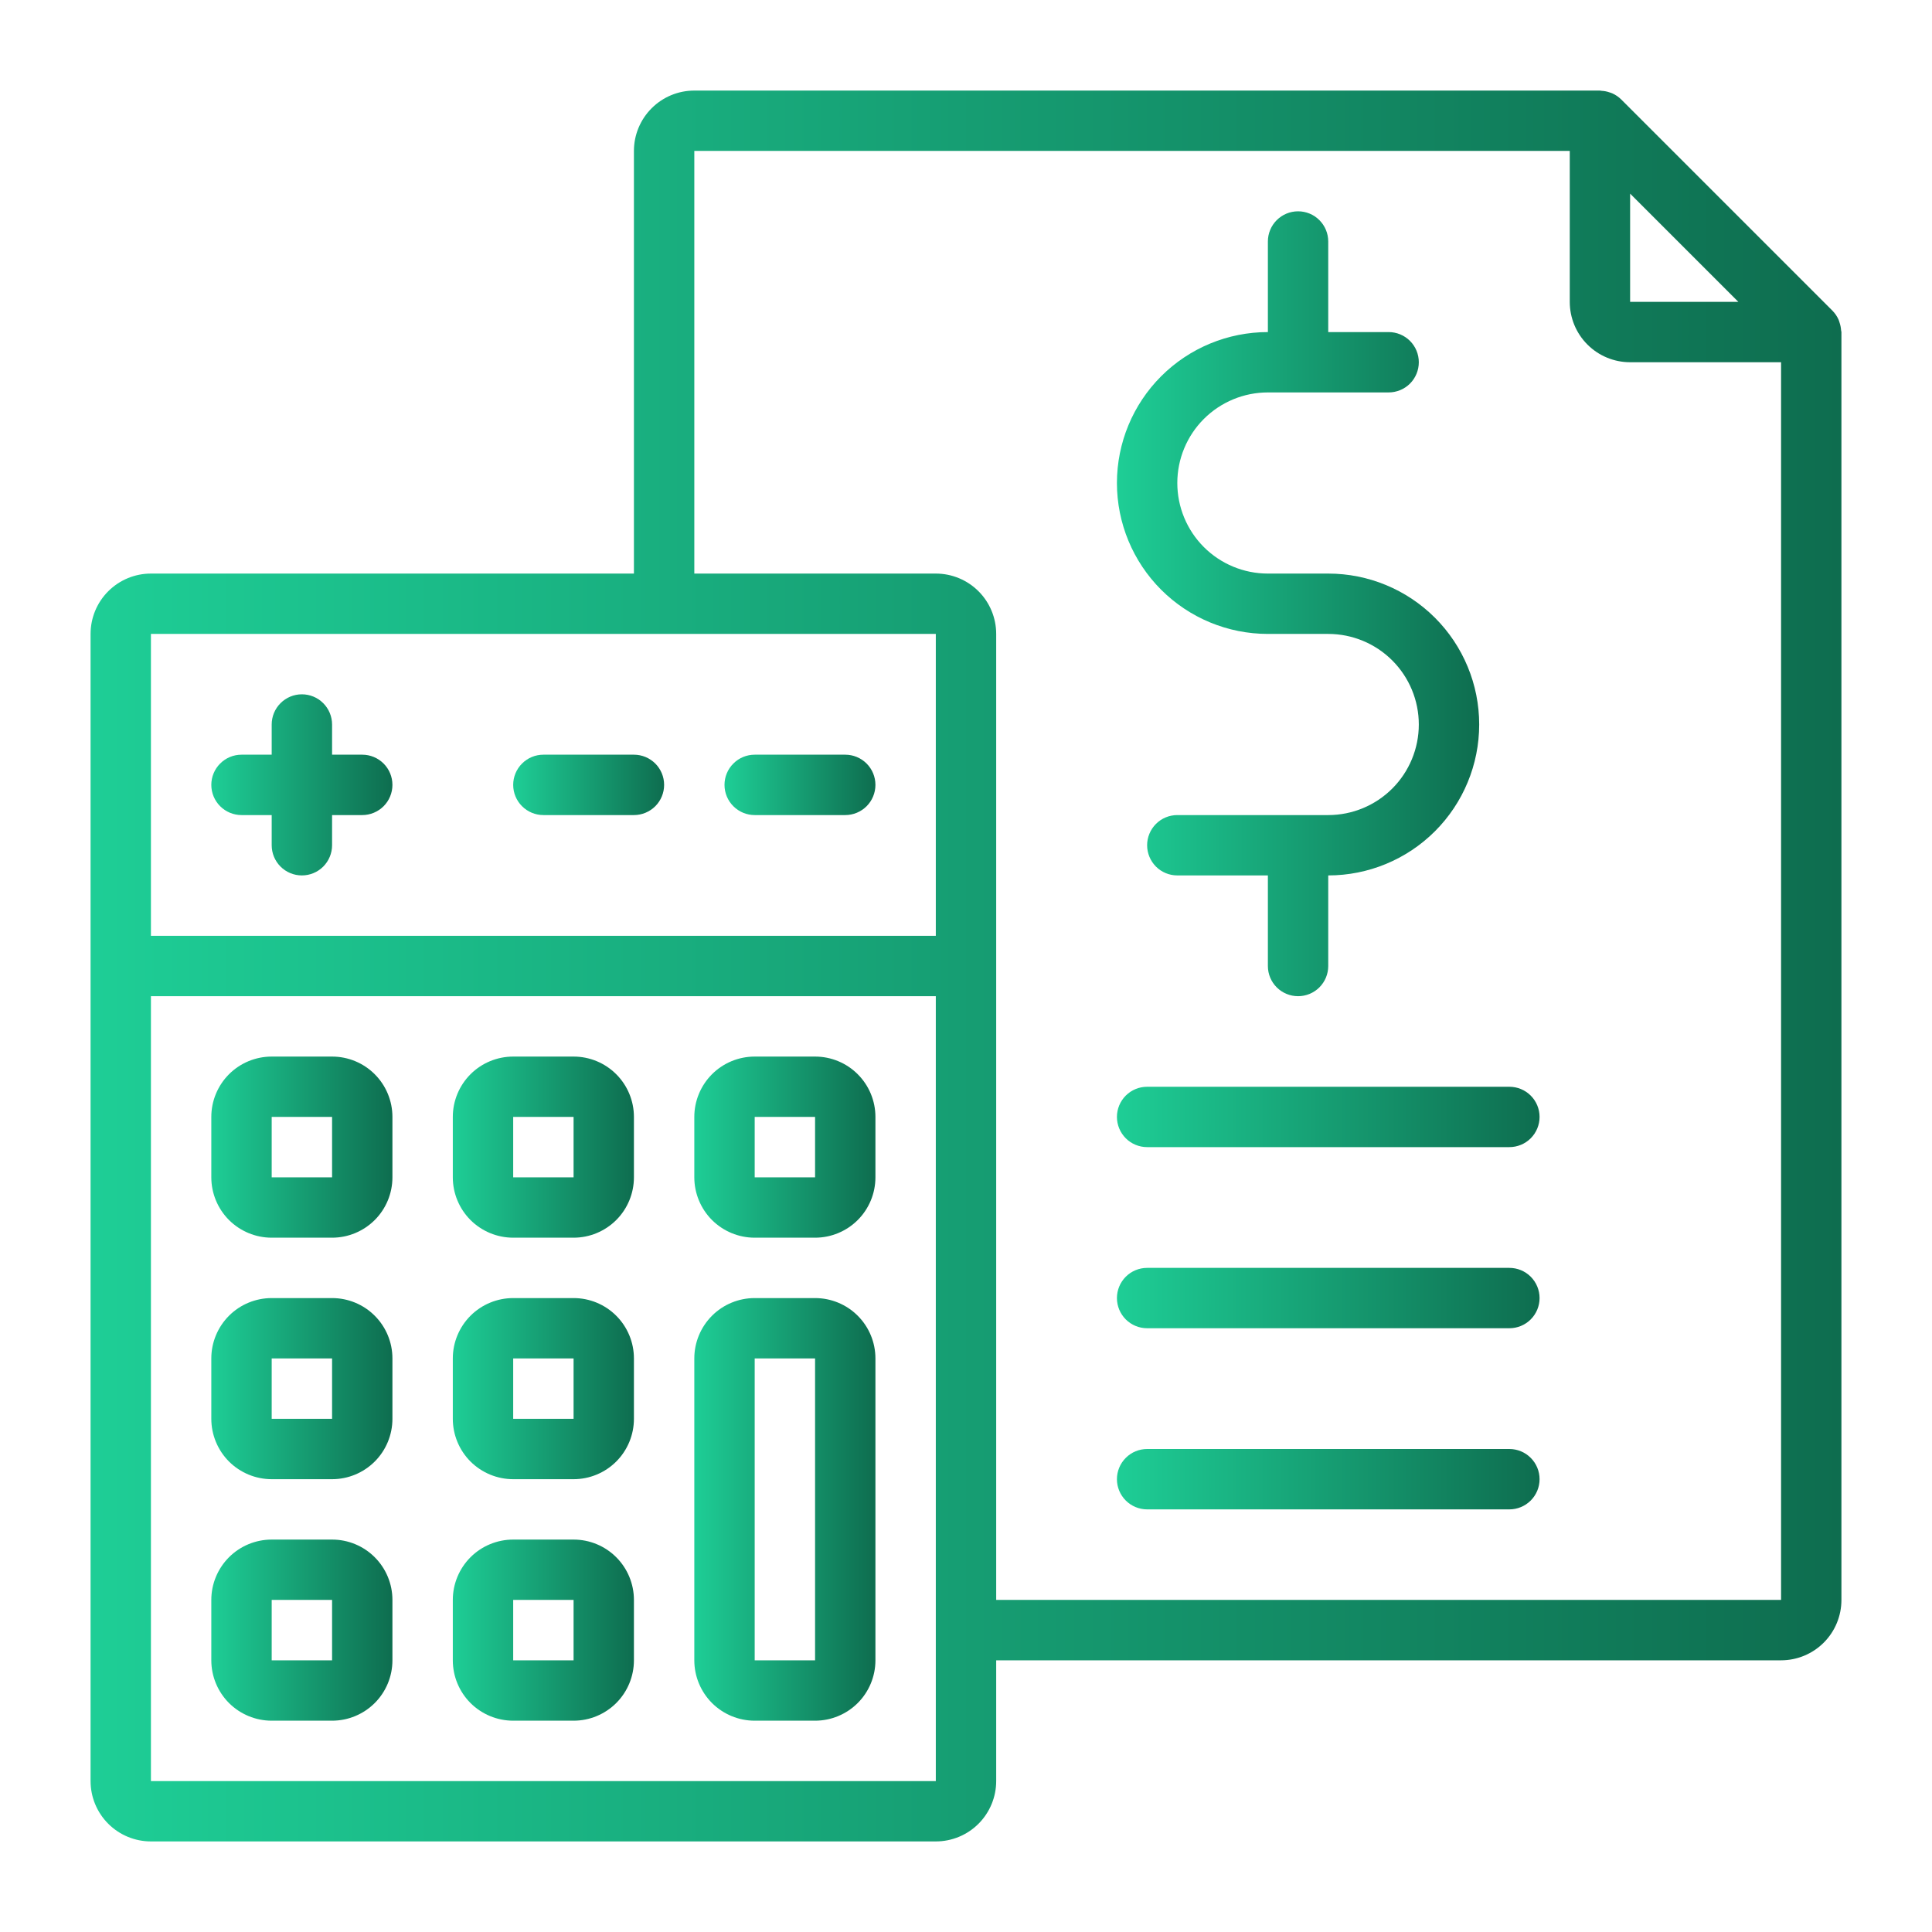
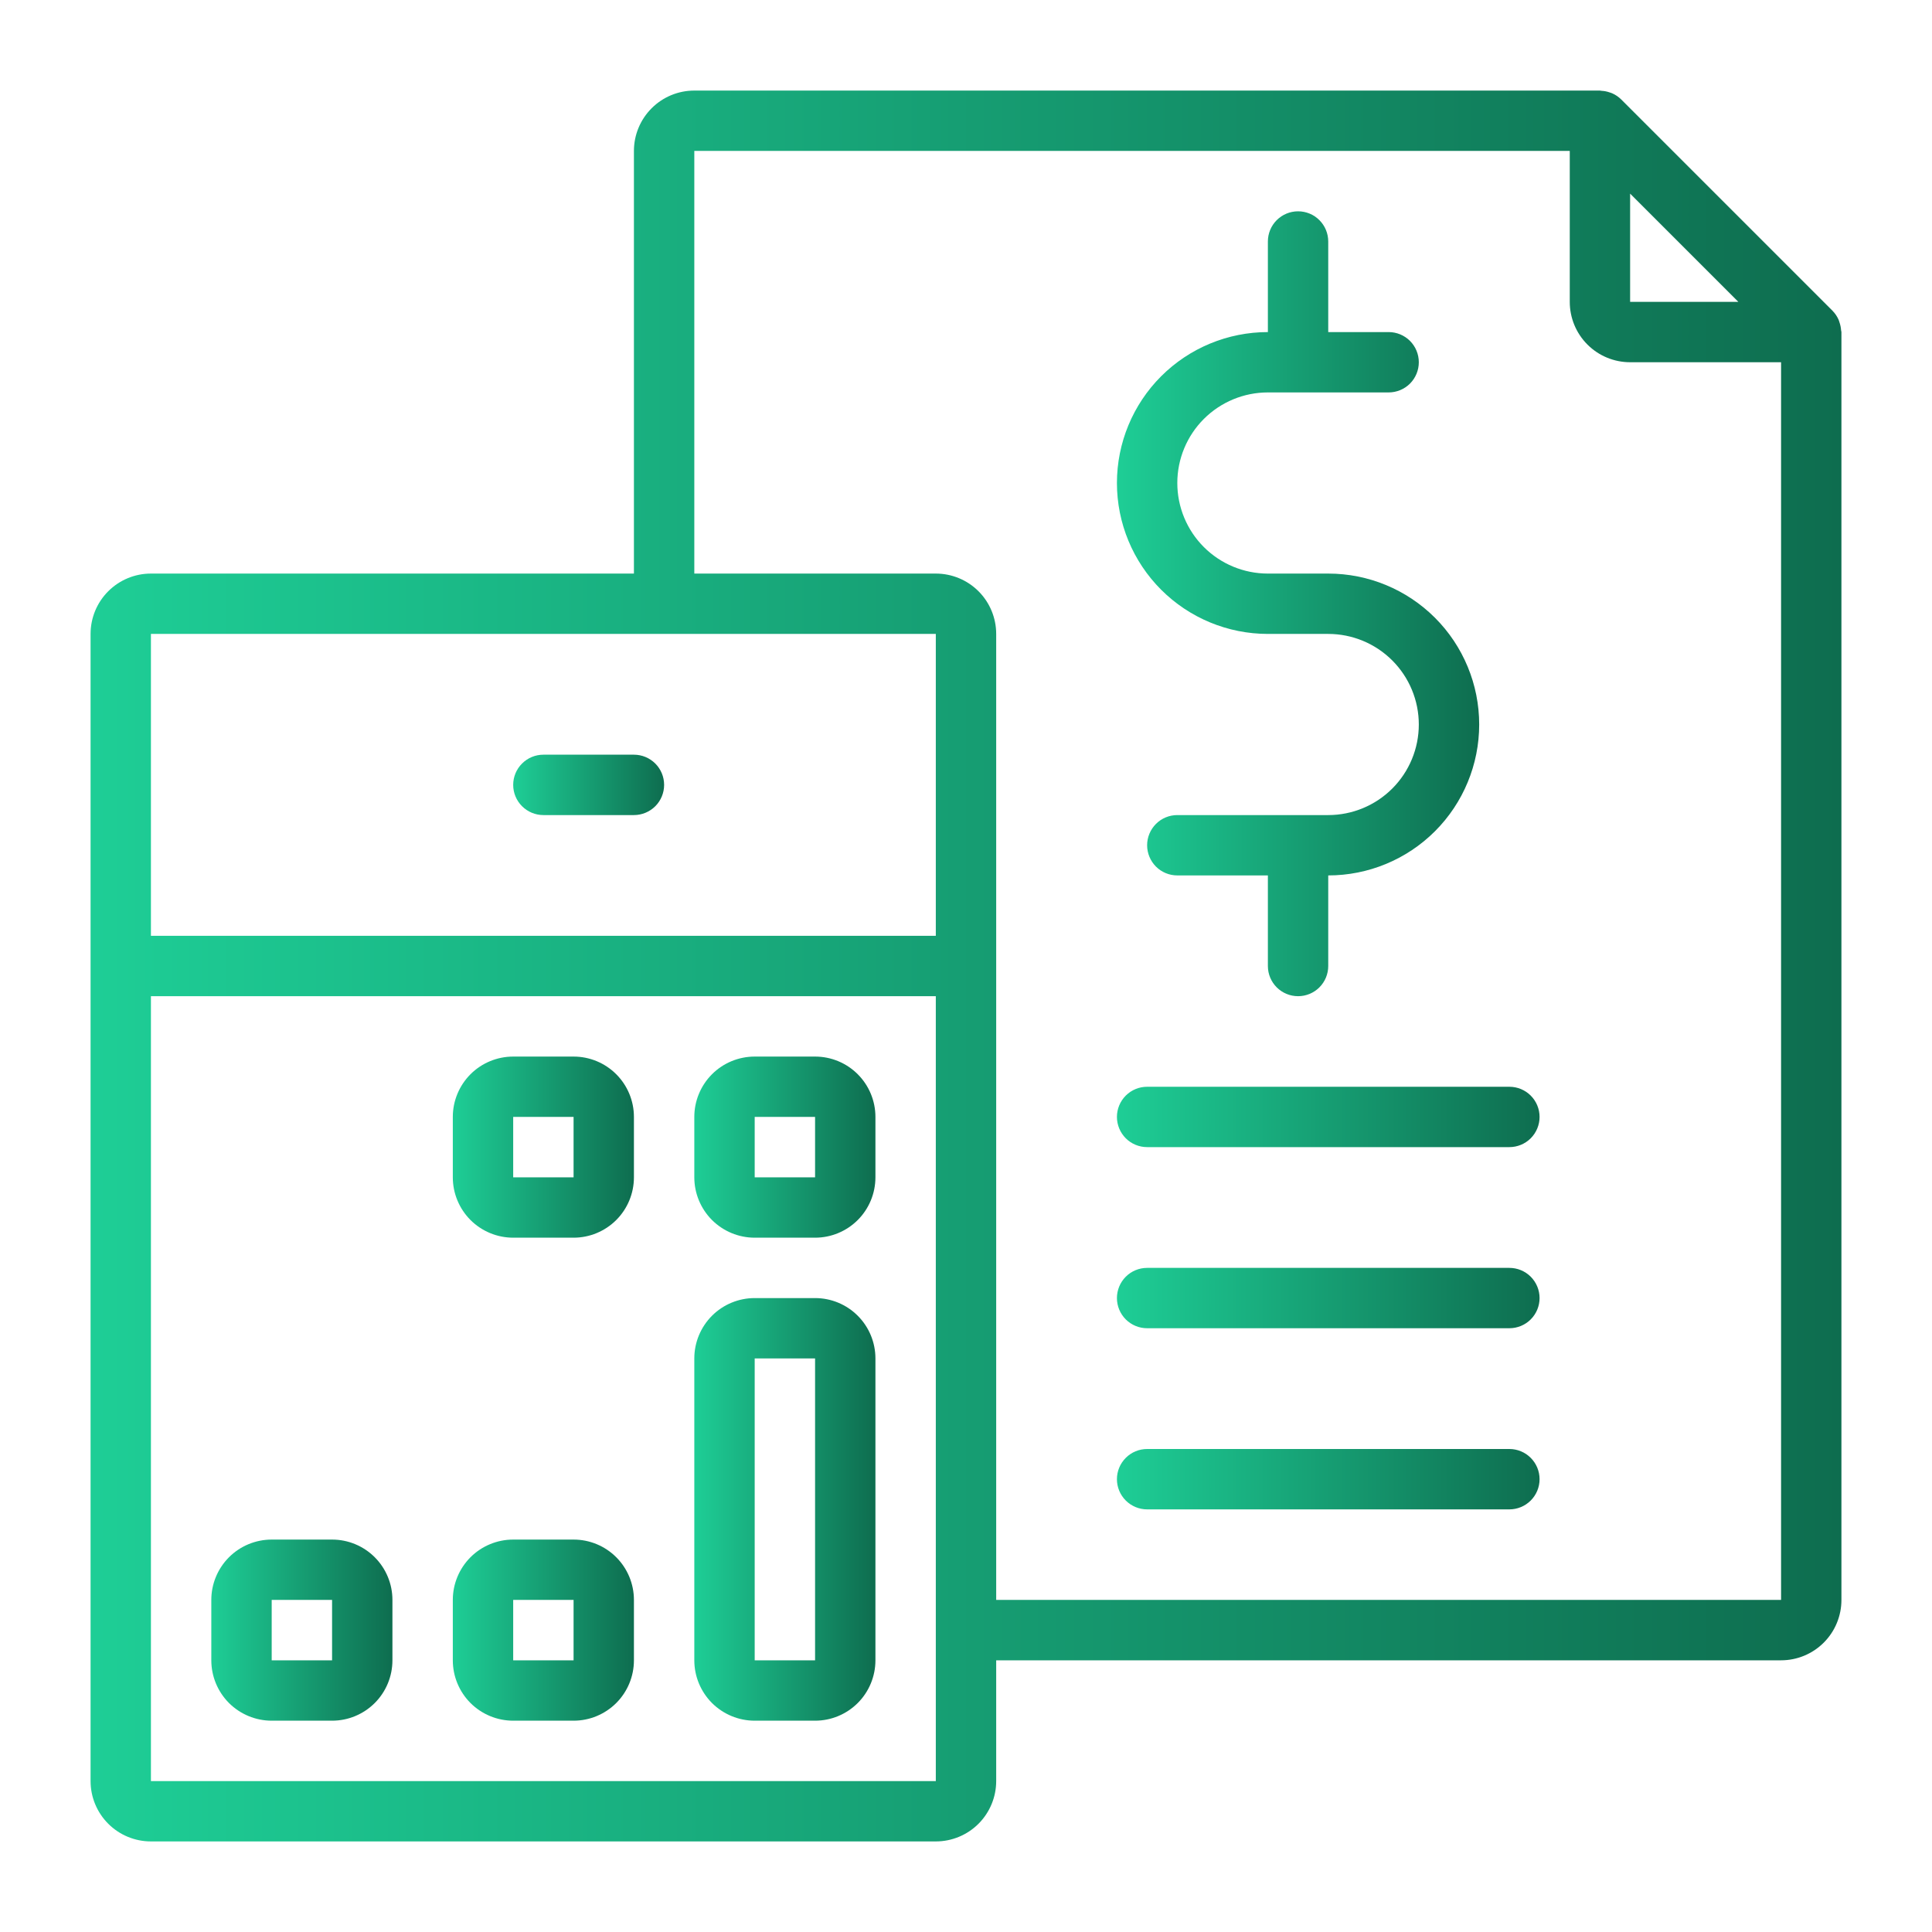
<svg xmlns="http://www.w3.org/2000/svg" width="67" height="67" viewBox="0 0 67 67" fill="none">
-   <path d="M11.516 36.641H9.422C8.867 36.641 8.334 36.861 7.941 37.254C7.549 37.647 7.328 38.179 7.328 38.734V40.828C7.328 41.383 7.549 41.916 7.941 42.309C8.334 42.701 8.867 42.922 9.422 42.922H11.516C12.071 42.922 12.604 42.701 12.996 42.309C13.389 41.916 13.609 41.383 13.609 40.828V38.734C13.609 38.179 13.389 37.647 12.996 37.254C12.604 36.861 12.071 36.641 11.516 36.641ZM9.422 40.828V38.734H11.516V40.828H9.422Z" fill="url(#paint0_linear_1317_612)" />
  <path d="M19.891 36.641H17.797C17.242 36.641 16.709 36.861 16.316 37.254C15.924 37.647 15.703 38.179 15.703 38.734V40.828C15.703 41.383 15.924 41.916 16.316 42.309C16.709 42.701 17.242 42.922 17.797 42.922H19.891C20.446 42.922 20.979 42.701 21.371 42.309C21.764 41.916 21.984 41.383 21.984 40.828V38.734C21.984 38.179 21.764 37.647 21.371 37.254C20.979 36.861 20.446 36.641 19.891 36.641ZM17.797 40.828V38.734H19.891V40.828H17.797Z" fill="url(#paint1_linear_1317_612)" />
  <path d="M28.266 36.641H26.172C25.617 36.641 25.084 36.861 24.691 37.254C24.299 37.647 24.078 38.179 24.078 38.734V40.828C24.078 41.383 24.299 41.916 24.691 42.309C25.084 42.701 25.617 42.922 26.172 42.922H28.266C28.821 42.922 29.354 42.701 29.746 42.309C30.139 41.916 30.359 41.383 30.359 40.828V38.734C30.359 38.179 30.139 37.647 29.746 37.254C29.354 36.861 28.821 36.641 28.266 36.641ZM26.172 40.828V38.734H28.266V40.828H26.172Z" fill="url(#paint2_linear_1317_612)" />
-   <path d="M11.516 45.016H9.422C8.867 45.016 8.334 45.236 7.941 45.629C7.549 46.022 7.328 46.554 7.328 47.109V49.203C7.328 49.758 7.549 50.291 7.941 50.684C8.334 51.076 8.867 51.297 9.422 51.297H11.516C12.071 51.297 12.604 51.076 12.996 50.684C13.389 50.291 13.609 49.758 13.609 49.203V47.109C13.609 46.554 13.389 46.022 12.996 45.629C12.604 45.236 12.071 45.016 11.516 45.016ZM9.422 49.203V47.109H11.516V49.203H9.422Z" fill="url(#paint3_linear_1317_612)" />
-   <path d="M19.891 45.016H17.797C17.242 45.016 16.709 45.236 16.316 45.629C15.924 46.022 15.703 46.554 15.703 47.109V49.203C15.703 49.758 15.924 50.291 16.316 50.684C16.709 51.076 17.242 51.297 17.797 51.297H19.891C20.446 51.297 20.979 51.076 21.371 50.684C21.764 50.291 21.984 49.758 21.984 49.203V47.109C21.984 46.554 21.764 46.022 21.371 45.629C20.979 45.236 20.446 45.016 19.891 45.016ZM17.797 49.203V47.109H19.891V49.203H17.797Z" fill="url(#paint4_linear_1317_612)" />
  <path d="M11.516 53.391H9.422C8.867 53.391 8.334 53.611 7.941 54.004C7.549 54.397 7.328 54.929 7.328 55.484V57.578C7.328 58.133 7.549 58.666 7.941 59.059C8.334 59.451 8.867 59.672 9.422 59.672H11.516C12.071 59.672 12.604 59.451 12.996 59.059C13.389 58.666 13.609 58.133 13.609 57.578V55.484C13.609 54.929 13.389 54.397 12.996 54.004C12.604 53.611 12.071 53.391 11.516 53.391ZM9.422 57.578V55.484H11.516V57.578H9.422Z" fill="url(#paint5_linear_1317_612)" />
  <path d="M19.891 53.391H17.797C17.242 53.391 16.709 53.611 16.316 54.004C15.924 54.397 15.703 54.929 15.703 55.484V57.578C15.703 58.133 15.924 58.666 16.316 59.059C16.709 59.451 17.242 59.672 17.797 59.672H19.891C20.446 59.672 20.979 59.451 21.371 59.059C21.764 58.666 21.984 58.133 21.984 57.578V55.484C21.984 54.929 21.764 54.397 21.371 54.004C20.979 53.611 20.446 53.391 19.891 53.391ZM17.797 57.578V55.484H19.891V57.578H17.797Z" fill="url(#paint6_linear_1317_612)" />
  <path d="M28.266 45.016H26.172C25.617 45.016 25.084 45.236 24.691 45.629C24.299 46.022 24.078 46.554 24.078 47.109V57.578C24.078 58.133 24.299 58.666 24.691 59.059C25.084 59.451 25.617 59.672 26.172 59.672H28.266C28.821 59.672 29.354 59.451 29.746 59.059C30.139 58.666 30.359 58.133 30.359 57.578V47.109C30.359 46.554 30.139 46.022 29.746 45.629C29.354 45.236 28.821 45.016 28.266 45.016ZM26.172 57.578V47.109H28.266V57.578H26.172Z" fill="url(#paint7_linear_1317_612)" />
-   <path d="M29.312 26.172H26.172C25.894 26.172 25.628 26.282 25.432 26.479C25.235 26.675 25.125 26.941 25.125 27.219C25.125 27.496 25.235 27.763 25.432 27.959C25.628 28.155 25.894 28.266 26.172 28.266H29.312C29.59 28.266 29.856 28.155 30.053 27.959C30.249 27.763 30.359 27.496 30.359 27.219C30.359 26.941 30.249 26.675 30.053 26.479C29.856 26.282 29.59 26.172 29.312 26.172Z" fill="url(#paint8_linear_1317_612)" />
  <path d="M21.984 26.172H18.844C18.566 26.172 18.3 26.282 18.104 26.479C17.907 26.675 17.797 26.941 17.797 27.219C17.797 27.496 17.907 27.763 18.104 27.959C18.3 28.155 18.566 28.266 18.844 28.266H21.984C22.262 28.266 22.528 28.155 22.725 27.959C22.921 27.763 23.031 27.496 23.031 27.219C23.031 26.941 22.921 26.675 22.725 26.479C22.528 26.282 22.262 26.172 21.984 26.172Z" fill="url(#paint9_linear_1317_612)" />
-   <path d="M12.562 26.172H11.516V25.125C11.516 24.847 11.405 24.581 11.209 24.385C11.013 24.188 10.746 24.078 10.469 24.078C10.191 24.078 9.925 24.188 9.729 24.385C9.532 24.581 9.422 24.847 9.422 25.125V26.172H8.375C8.097 26.172 7.831 26.282 7.635 26.479C7.438 26.675 7.328 26.941 7.328 27.219C7.328 27.496 7.438 27.763 7.635 27.959C7.831 28.155 8.097 28.266 8.375 28.266H9.422V29.312C9.422 29.59 9.532 29.856 9.729 30.053C9.925 30.249 10.191 30.359 10.469 30.359C10.746 30.359 11.013 30.249 11.209 30.053C11.405 29.856 11.516 29.59 11.516 29.312V28.266H12.562C12.84 28.266 13.106 28.155 13.303 27.959C13.499 27.763 13.609 27.496 13.609 27.219C13.609 26.941 13.499 26.675 13.303 26.479C13.106 26.282 12.84 26.172 12.562 26.172Z" fill="url(#paint10_linear_1317_612)" />
  <path d="M63.847 11.452C63.841 11.359 63.822 11.268 63.792 11.18C63.781 11.146 63.773 11.115 63.758 11.082C63.707 10.968 63.636 10.864 63.548 10.775L56.22 3.447C56.131 3.36 56.028 3.289 55.914 3.238C55.881 3.223 55.849 3.215 55.815 3.203C55.729 3.173 55.639 3.155 55.547 3.15C55.528 3.152 55.507 3.141 55.484 3.141H24.078C23.523 3.141 22.99 3.361 22.598 3.754C22.205 4.147 21.984 4.679 21.984 5.234V19.891H5.234C4.679 19.891 4.147 20.111 3.754 20.504C3.361 20.896 3.141 21.429 3.141 21.984V61.766C3.141 62.321 3.361 62.853 3.754 63.246C4.147 63.639 4.679 63.859 5.234 63.859H32.453C33.008 63.859 33.541 63.639 33.934 63.246C34.326 62.853 34.547 62.321 34.547 61.766V57.578H61.766C62.321 57.578 62.853 57.358 63.246 56.965C63.639 56.572 63.859 56.04 63.859 55.484V11.516C63.859 11.494 63.848 11.474 63.847 11.452ZM60.285 10.469H56.531V6.715L60.285 10.469ZM5.234 21.984H32.453V32.453H5.234V21.984ZM32.453 61.766H5.234V34.547H32.453V61.766ZM34.547 55.484V21.984C34.547 21.429 34.326 20.896 33.934 20.504C33.541 20.111 33.008 19.891 32.453 19.891H24.078V5.234H54.438V10.469C54.438 11.024 54.658 11.557 55.051 11.949C55.443 12.342 55.976 12.562 56.531 12.562H61.766V55.484H34.547Z" fill="url(#paint11_linear_1317_612)" />
  <path d="M43.969 21.984H46.062C46.895 21.984 47.694 22.315 48.283 22.904C48.872 23.493 49.203 24.292 49.203 25.125C49.203 25.958 48.872 26.757 48.283 27.346C47.694 27.935 46.895 28.266 46.062 28.266H40.828C40.55 28.266 40.284 28.376 40.088 28.572C39.892 28.769 39.781 29.035 39.781 29.312C39.781 29.59 39.892 29.856 40.088 30.053C40.284 30.249 40.55 30.359 40.828 30.359H43.969V33.5C43.969 33.778 44.079 34.044 44.275 34.24C44.472 34.437 44.738 34.547 45.016 34.547C45.293 34.547 45.56 34.437 45.756 34.24C45.952 34.044 46.062 33.778 46.062 33.5V30.359C47.451 30.359 48.782 29.808 49.764 28.826C50.745 27.845 51.297 26.513 51.297 25.125C51.297 23.737 50.745 22.405 49.764 21.424C48.782 20.442 47.451 19.891 46.062 19.891H43.969C43.136 19.891 42.337 19.56 41.748 18.971C41.159 18.382 40.828 17.583 40.828 16.75C40.828 15.917 41.159 15.118 41.748 14.529C42.337 13.94 43.136 13.609 43.969 13.609H48.156C48.434 13.609 48.7 13.499 48.897 13.303C49.093 13.106 49.203 12.84 49.203 12.562C49.203 12.285 49.093 12.019 48.897 11.822C48.7 11.626 48.434 11.516 48.156 11.516H46.062V8.375C46.062 8.097 45.952 7.831 45.756 7.635C45.56 7.438 45.293 7.328 45.016 7.328C44.738 7.328 44.472 7.438 44.275 7.635C44.079 7.831 43.969 8.097 43.969 8.375V11.516C42.581 11.516 41.249 12.067 40.267 13.049C39.286 14.03 38.734 15.362 38.734 16.75C38.734 18.138 39.286 19.47 40.267 20.451C41.249 21.433 42.581 21.984 43.969 21.984Z" fill="url(#paint12_linear_1317_612)" />
  <path d="M52.344 37.688H39.781C39.504 37.688 39.237 37.798 39.041 37.994C38.845 38.19 38.734 38.457 38.734 38.734C38.734 39.012 38.845 39.278 39.041 39.475C39.237 39.671 39.504 39.781 39.781 39.781H52.344C52.621 39.781 52.888 39.671 53.084 39.475C53.28 39.278 53.391 39.012 53.391 38.734C53.391 38.457 53.28 38.19 53.084 37.994C52.888 37.798 52.621 37.688 52.344 37.688Z" fill="url(#paint13_linear_1317_612)" />
  <path d="M52.344 43.969H39.781C39.504 43.969 39.237 44.079 39.041 44.275C38.845 44.472 38.734 44.738 38.734 45.016C38.734 45.293 38.845 45.56 39.041 45.756C39.237 45.952 39.504 46.062 39.781 46.062H52.344C52.621 46.062 52.888 45.952 53.084 45.756C53.28 45.56 53.391 45.293 53.391 45.016C53.391 44.738 53.28 44.472 53.084 44.275C52.888 44.079 52.621 43.969 52.344 43.969Z" fill="url(#paint14_linear_1317_612)" />
  <path d="M52.344 50.25H39.781C39.504 50.25 39.237 50.36 39.041 50.557C38.845 50.753 38.734 51.019 38.734 51.297C38.734 51.575 38.845 51.841 39.041 52.037C39.237 52.233 39.504 52.344 39.781 52.344H52.344C52.621 52.344 52.888 52.233 53.084 52.037C53.28 51.841 53.391 51.575 53.391 51.297C53.391 51.019 53.28 50.753 53.084 50.557C52.888 50.36 52.621 50.25 52.344 50.25Z" fill="url(#paint15_linear_1317_612)" />
  <defs>
    <linearGradient id="paint0_linear_1317_612" x1="7.328" y1="40.41" x2="13.609" y2="40.41" gradientUnits="userSpaceOnUse">
      <stop stop-color="#1ECE96" />
      <stop offset="1" stop-color="#0E6D4F" />
    </linearGradient>
    <linearGradient id="paint1_linear_1317_612" x1="15.703" y1="40.41" x2="21.984" y2="40.41" gradientUnits="userSpaceOnUse">
      <stop stop-color="#1ECE96" />
      <stop offset="1" stop-color="#0E6D4F" />
    </linearGradient>
    <linearGradient id="paint2_linear_1317_612" x1="24.078" y1="40.41" x2="30.359" y2="40.41" gradientUnits="userSpaceOnUse">
      <stop stop-color="#1ECE96" />
      <stop offset="1" stop-color="#0E6D4F" />
    </linearGradient>
    <linearGradient id="paint3_linear_1317_612" x1="7.328" y1="48.785" x2="13.609" y2="48.785" gradientUnits="userSpaceOnUse">
      <stop stop-color="#1ECE96" />
      <stop offset="1" stop-color="#0E6D4F" />
    </linearGradient>
    <linearGradient id="paint4_linear_1317_612" x1="15.703" y1="48.785" x2="21.984" y2="48.785" gradientUnits="userSpaceOnUse">
      <stop stop-color="#1ECE96" />
      <stop offset="1" stop-color="#0E6D4F" />
    </linearGradient>
    <linearGradient id="paint5_linear_1317_612" x1="7.328" y1="57.16" x2="13.609" y2="57.16" gradientUnits="userSpaceOnUse">
      <stop stop-color="#1ECE96" />
      <stop offset="1" stop-color="#0E6D4F" />
    </linearGradient>
    <linearGradient id="paint6_linear_1317_612" x1="15.703" y1="57.16" x2="21.984" y2="57.16" gradientUnits="userSpaceOnUse">
      <stop stop-color="#1ECE96" />
      <stop offset="1" stop-color="#0E6D4F" />
    </linearGradient>
    <linearGradient id="paint7_linear_1317_612" x1="24.078" y1="53.81" x2="30.359" y2="53.81" gradientUnits="userSpaceOnUse">
      <stop stop-color="#1ECE96" />
      <stop offset="1" stop-color="#0E6D4F" />
    </linearGradient>
    <linearGradient id="paint8_linear_1317_612" x1="25.125" y1="27.428" x2="30.359" y2="27.428" gradientUnits="userSpaceOnUse">
      <stop stop-color="#1ECE96" />
      <stop offset="1" stop-color="#0E6D4F" />
    </linearGradient>
    <linearGradient id="paint9_linear_1317_612" x1="17.797" y1="27.428" x2="23.031" y2="27.428" gradientUnits="userSpaceOnUse">
      <stop stop-color="#1ECE96" />
      <stop offset="1" stop-color="#0E6D4F" />
    </linearGradient>
    <linearGradient id="paint10_linear_1317_612" x1="7.328" y1="27.847" x2="13.609" y2="27.847" gradientUnits="userSpaceOnUse">
      <stop stop-color="#1ECE96" />
      <stop offset="1" stop-color="#0E6D4F" />
    </linearGradient>
    <linearGradient id="paint11_linear_1317_612" x1="3.141" y1="39.574" x2="63.859" y2="39.574" gradientUnits="userSpaceOnUse">
      <stop stop-color="#1ECE96" />
      <stop offset="1" stop-color="#0E6D4F" />
    </linearGradient>
    <linearGradient id="paint12_linear_1317_612" x1="38.734" y1="23.66" x2="51.297" y2="23.66" gradientUnits="userSpaceOnUse">
      <stop stop-color="#1ECE96" />
      <stop offset="1" stop-color="#0E6D4F" />
    </linearGradient>
    <linearGradient id="paint13_linear_1317_612" x1="38.734" y1="38.944" x2="53.391" y2="38.944" gradientUnits="userSpaceOnUse">
      <stop stop-color="#1ECE96" />
      <stop offset="1" stop-color="#0E6D4F" />
    </linearGradient>
    <linearGradient id="paint14_linear_1317_612" x1="38.734" y1="45.225" x2="53.391" y2="45.225" gradientUnits="userSpaceOnUse">
      <stop stop-color="#1ECE96" />
      <stop offset="1" stop-color="#0E6D4F" />
    </linearGradient>
    <linearGradient id="paint15_linear_1317_612" x1="38.734" y1="51.506" x2="53.391" y2="51.506" gradientUnits="userSpaceOnUse">
      <stop stop-color="#1ECE96" />
      <stop offset="1" stop-color="#0E6D4F" />
    </linearGradient>
  </defs>
</svg>